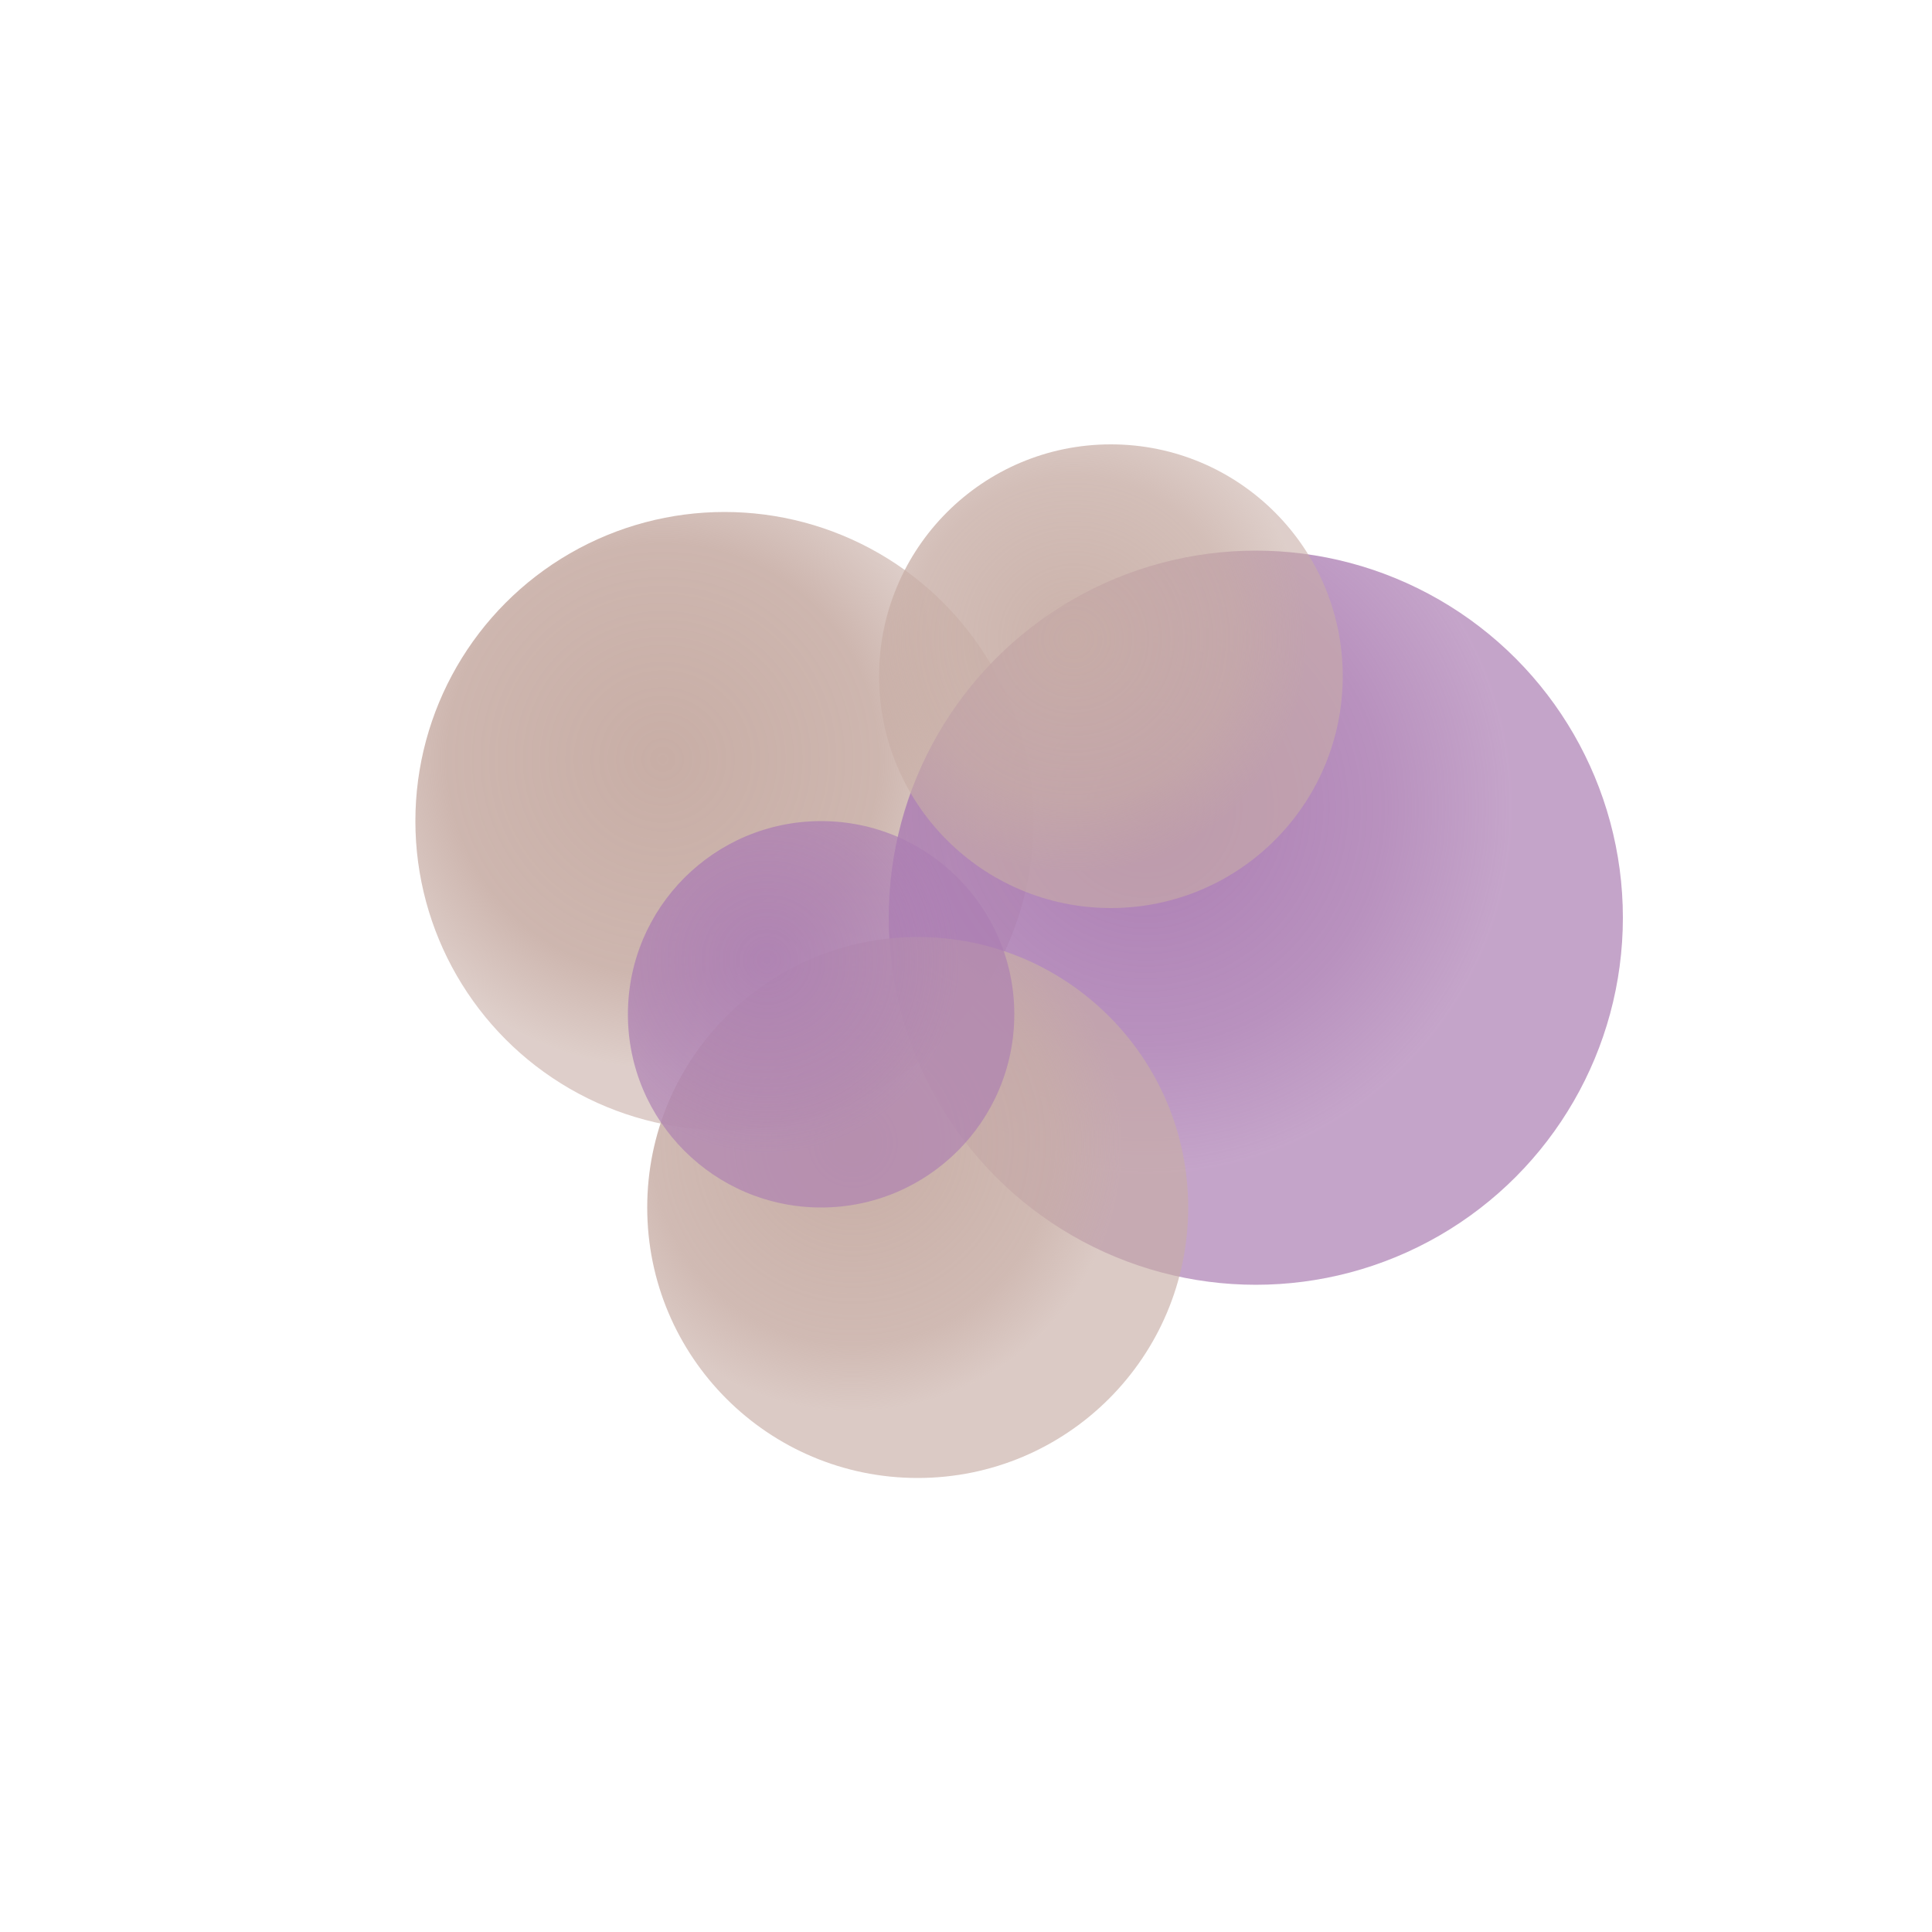
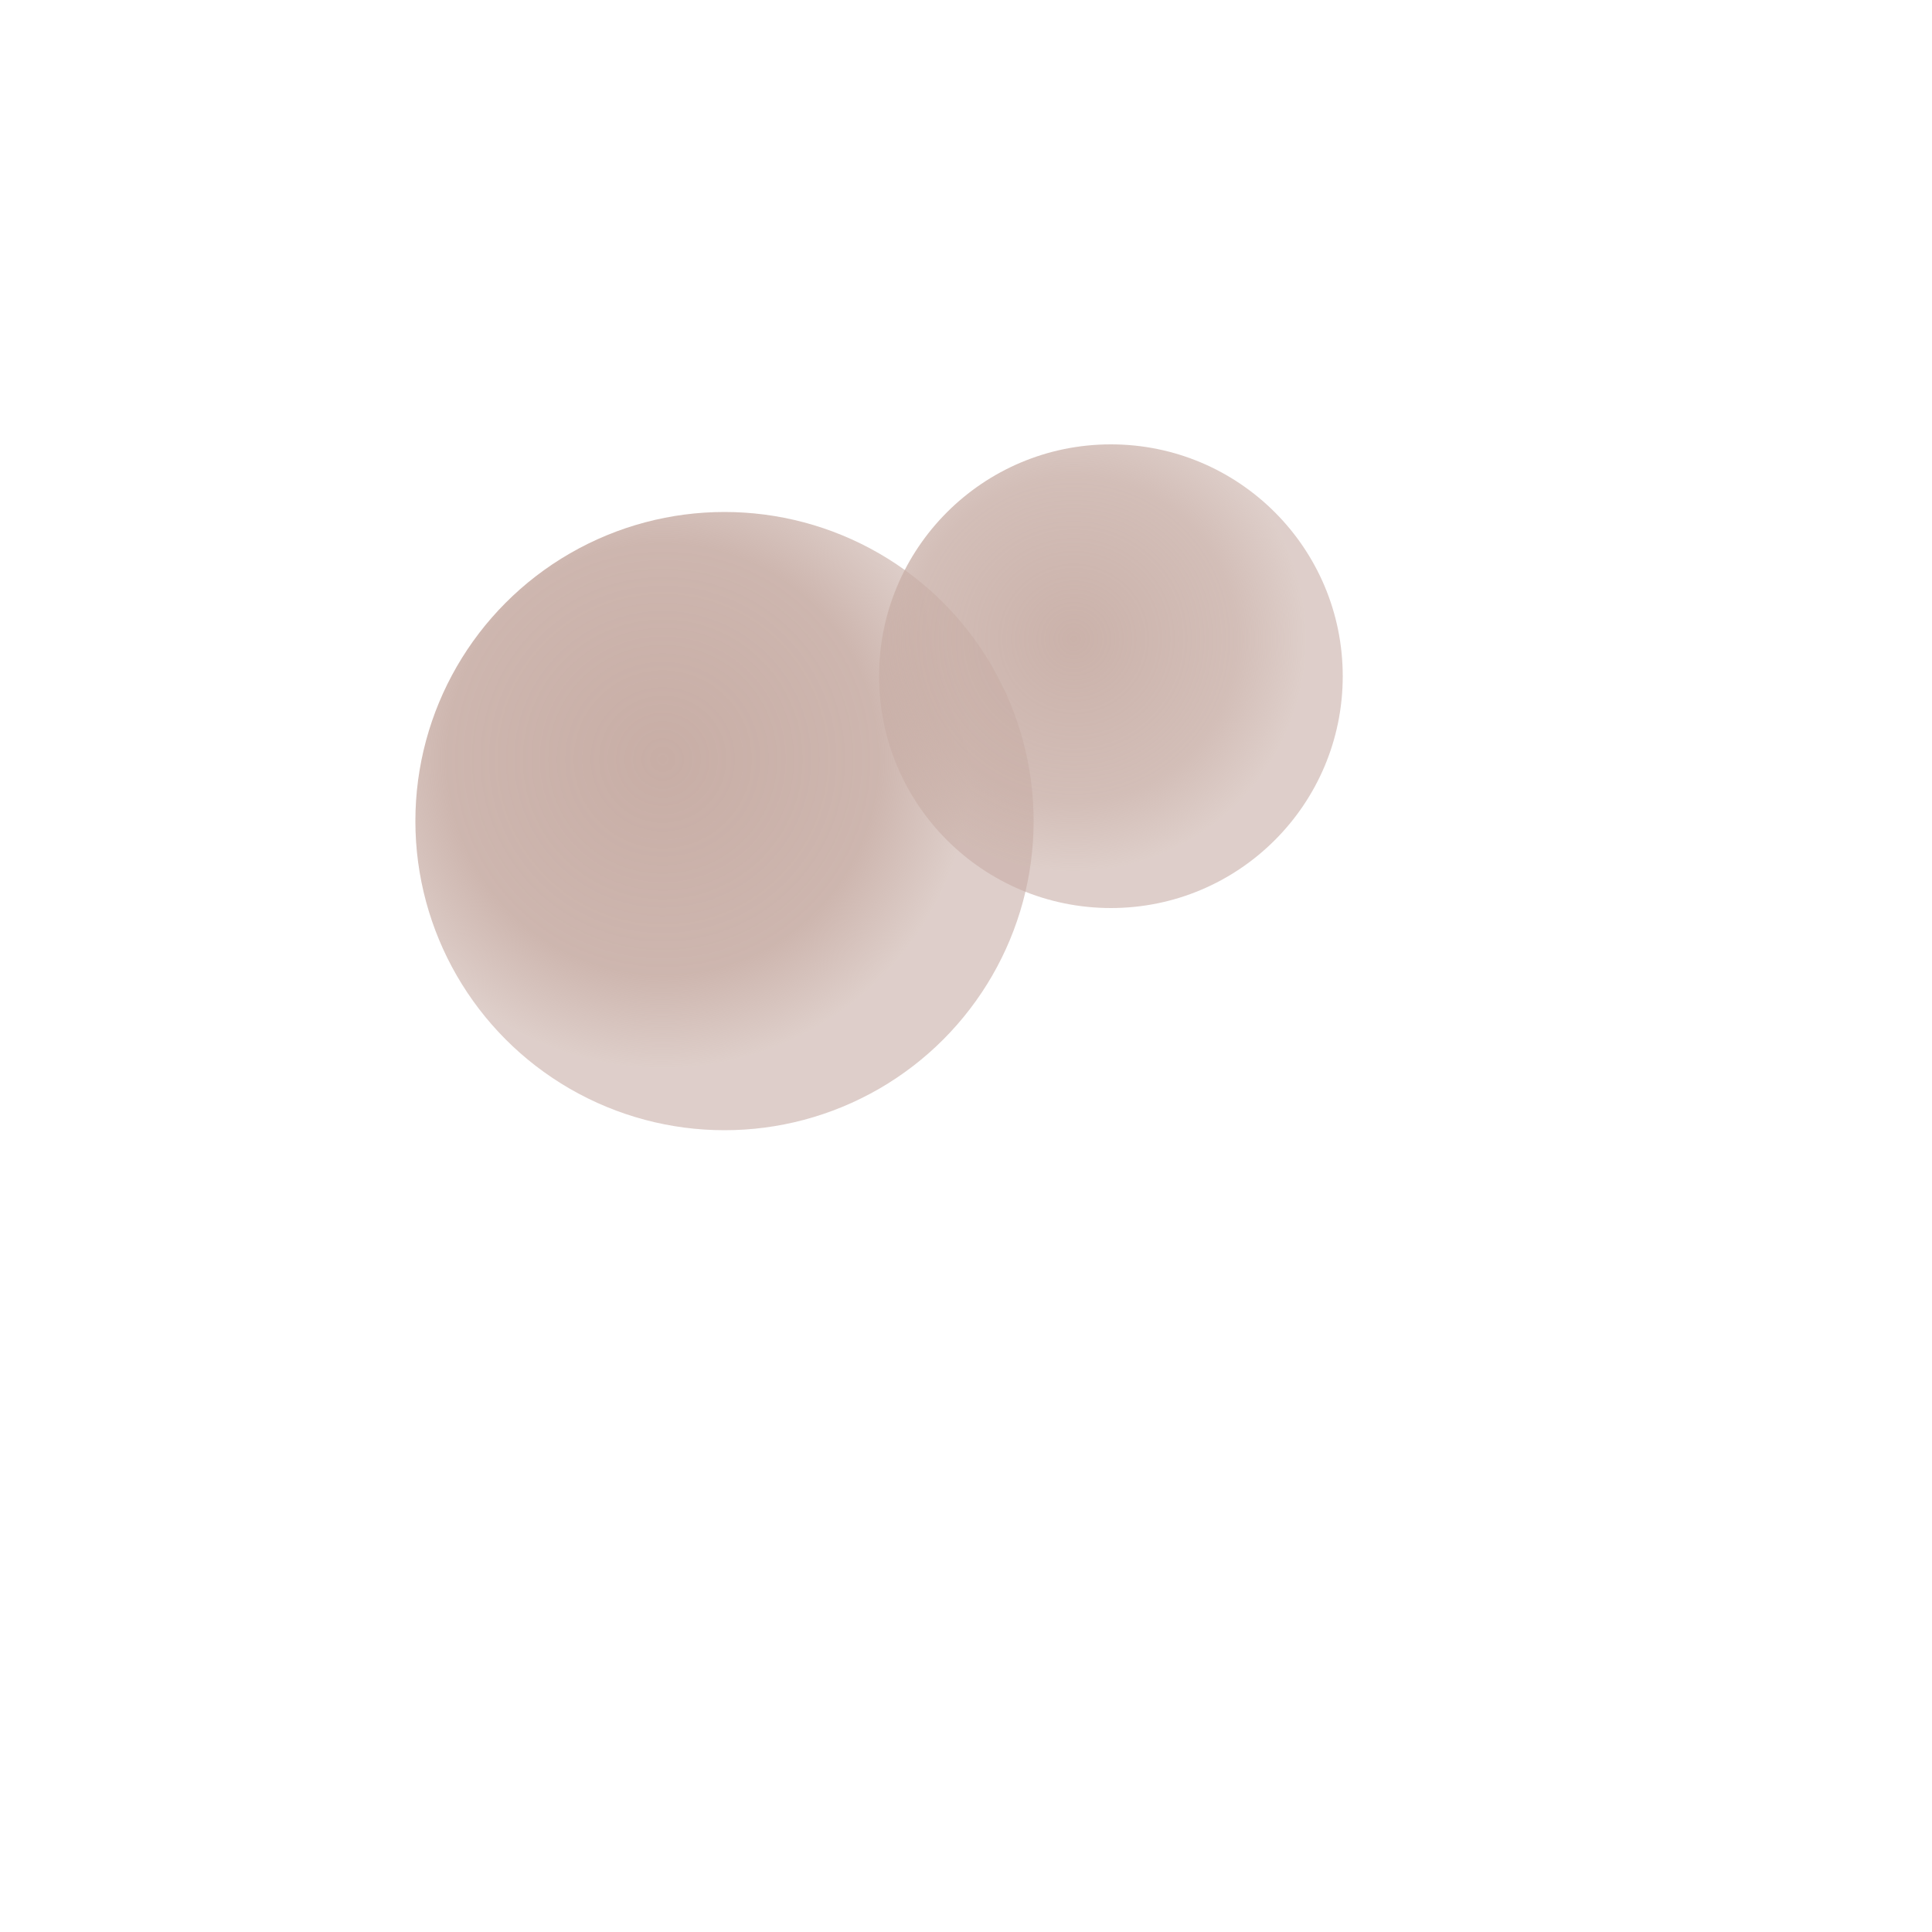
<svg xmlns="http://www.w3.org/2000/svg" viewBox="0 0 200 200">
  <defs>
    <radialGradient id="grad1" cx="40%" cy="40%">
      <stop offset="0%" style="stop-color:rgb(200,174,166);stop-opacity:1" />
      <stop offset="70%" style="stop-color:rgb(200,174,166);stop-opacity:0.9" />
      <stop offset="100%" style="stop-color:rgb(200,174,166);stop-opacity:0.6" />
    </radialGradient>
    <radialGradient id="grad2" cx="35%" cy="35%">
      <stop offset="0%" style="stop-color:rgb(172,126,179);stop-opacity:1" />
      <stop offset="65%" style="stop-color:rgb(172,126,179);stop-opacity:0.85" />
      <stop offset="100%" style="stop-color:rgb(172,126,179);stop-opacity:0.7" />
    </radialGradient>
    <radialGradient id="grad3" cx="38%" cy="38%">
      <stop offset="0%" style="stop-color:rgb(200,174,166);stop-opacity:1" />
      <stop offset="75%" style="stop-color:rgb(200,174,166);stop-opacity:0.85" />
      <stop offset="100%" style="stop-color:rgb(200,174,166);stop-opacity:0.65" />
    </radialGradient>
    <radialGradient id="grad4" cx="42%" cy="42%">
      <stop offset="0%" style="stop-color:rgb(200,174,166);stop-opacity:0.95" />
      <stop offset="70%" style="stop-color:rgb(200,174,166);stop-opacity:0.8" />
      <stop offset="100%" style="stop-color:rgb(200,174,166);stop-opacity:0.6" />
    </radialGradient>
    <radialGradient id="grad5" cx="36%" cy="36%">
      <stop offset="0%" style="stop-color:rgb(172,126,179);stop-opacity:0.9" />
      <stop offset="68%" style="stop-color:rgb(172,126,179);stop-opacity:0.75" />
      <stop offset="100%" style="stop-color:rgb(172,126,179);stop-opacity:0.65" />
    </radialGradient>
  </defs>
  <circle cx="75" cy="85" r="32" fill="url(#grad1)" style="mix-blend-mode:multiply" />
-   <circle cx="130" cy="95" r="38" fill="url(#grad2)" style="mix-blend-mode:multiply" />
-   <circle cx="95" cy="125" r="28" fill="url(#grad3)" style="mix-blend-mode:multiply" />
  <circle cx="115" cy="70" r="24" fill="url(#grad4)" style="mix-blend-mode:multiply" />
-   <circle cx="85" cy="105" r="20" fill="url(#grad5)" style="mix-blend-mode:multiply" />
</svg>